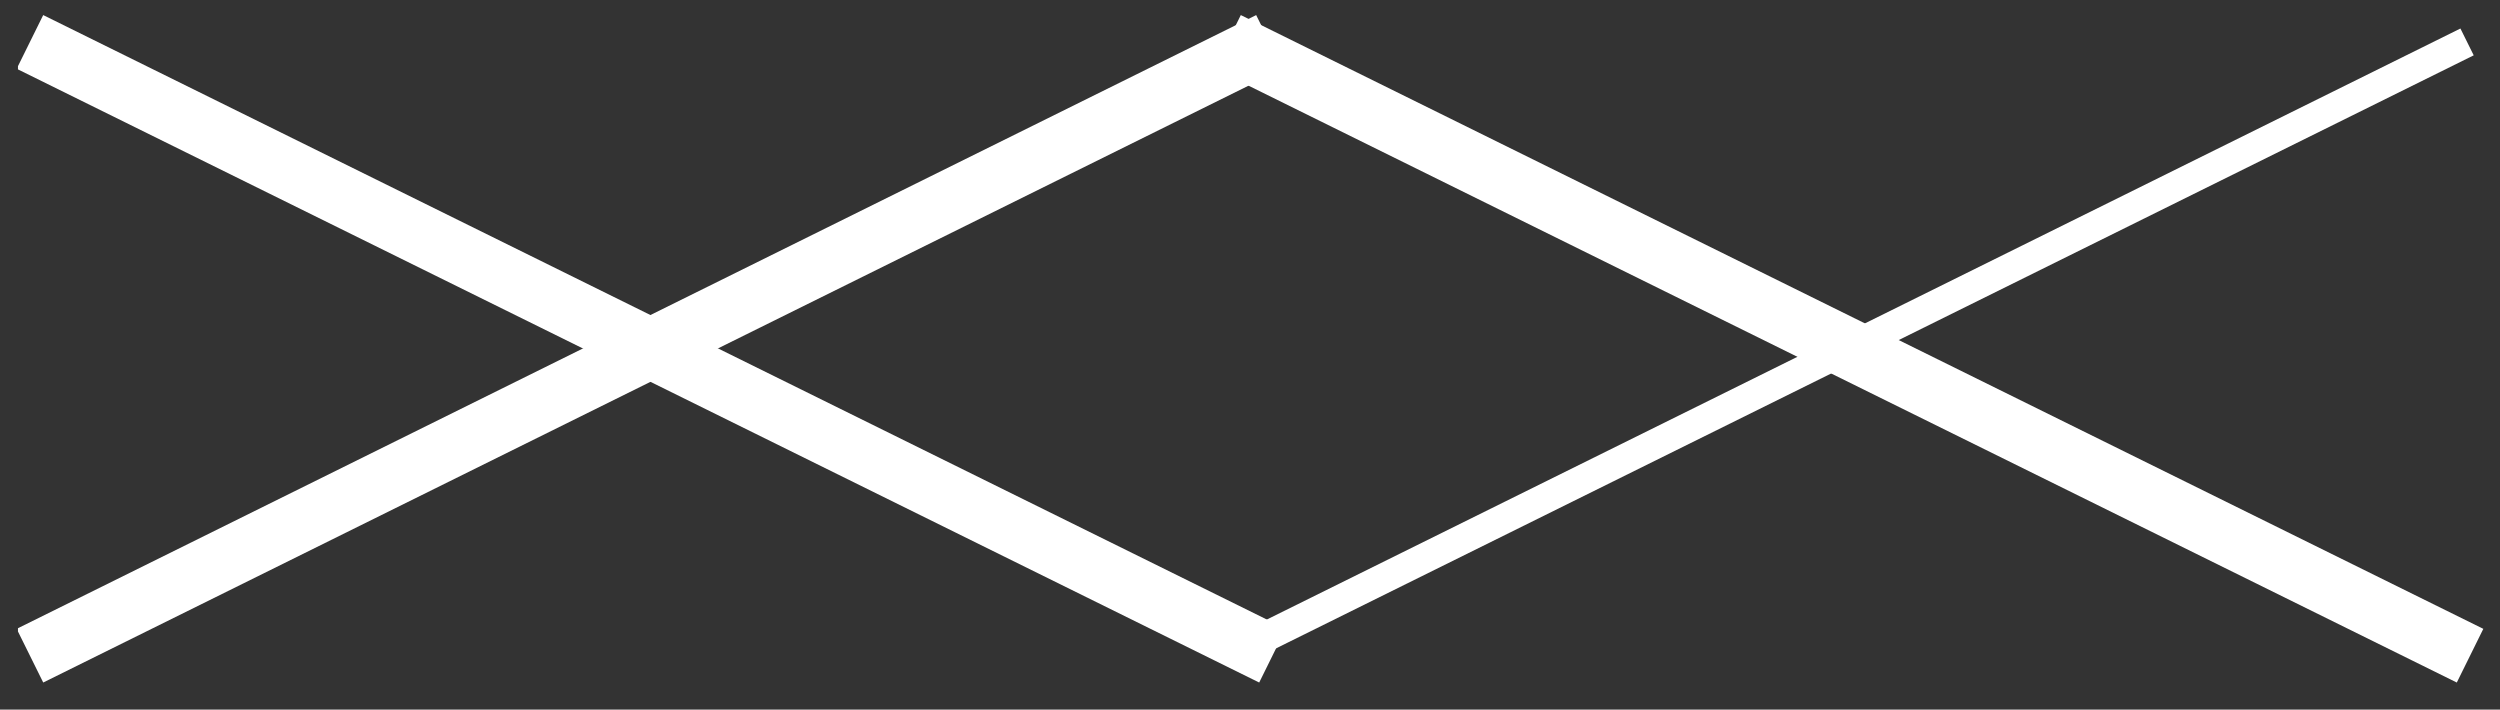
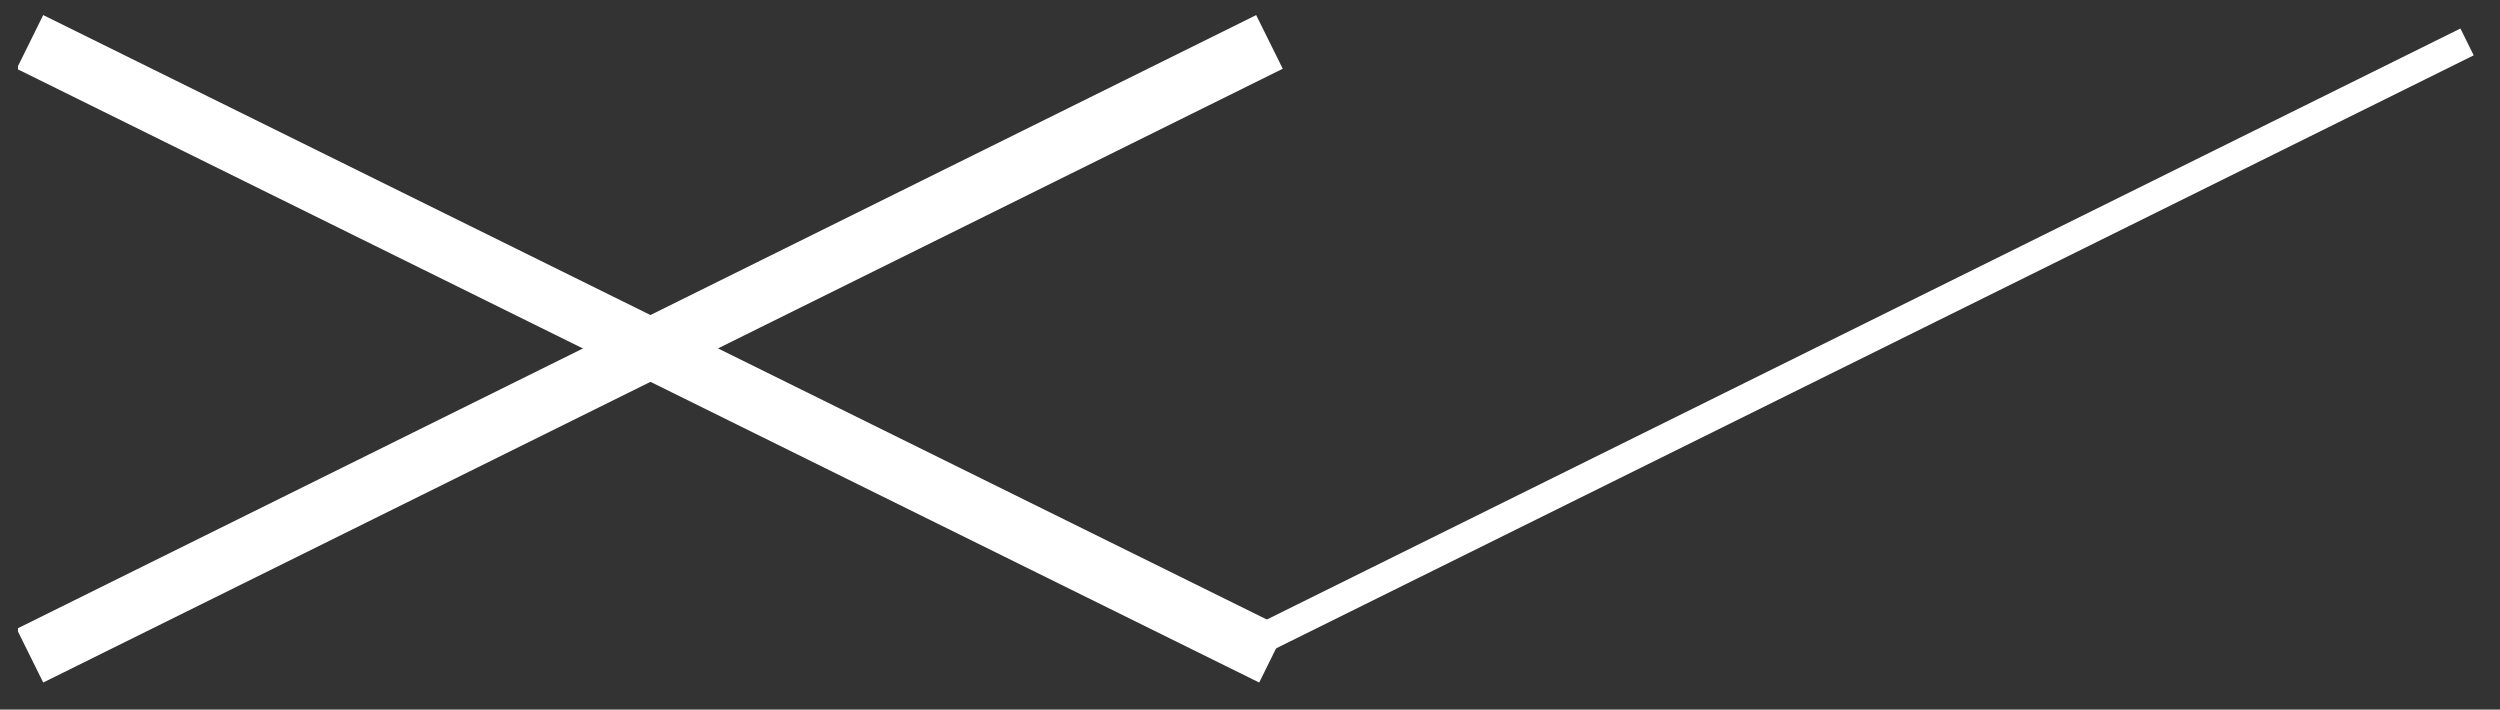
<svg xmlns="http://www.w3.org/2000/svg" xmlns:xlink="http://www.w3.org/1999/xlink" version="1.1" id="Ebene_1" x="0px" y="0px" viewBox="0 0 83.5 23.7" style="enable-background:new 0 0 83.5 23.7;" xml:space="preserve">
  <rect x="0" y="0" width="83.5" height="23.7" fill="#333333" stroke="none" />
  <style type="text/css">
	.st0{fill:none;stroke:#02693C;stroke-width:2;}
	.st1{clip-path:url(#SVGID_4_);fill:none;stroke:#02693C;stroke-width:2;}
	.st2{clip-path:url(#SVGID_6_);fill:none;stroke:#FFFFFF;stroke-width:2;}
	.st3{fill:none;stroke:#FFFFFF;stroke-width:2;}
	.st4{clip-path:url(#SVGID_8_);fill:none;stroke:#FFFFFF;stroke-width:2;}
	.st5{fill:none;stroke:#FFFFFF;stroke-miterlimit:10;}
</style>
  <path class="st0" d="M453.4,21.8" />
  <path class="st0" d="M411.9,1.4" />
  <g>
    <g>
      <defs>
        <rect id="SVGID_1_" x="0.6" y="-30.6" width="493.2" height="83.7" />
      </defs>
      <clipPath id="SVGID_2_">
        <use xlink:href="#SVGID_1_" style="overflow:visible;" />
      </clipPath>
    </g>
  </g>
  <path class="st0" d="M453.3,1.4" />
  <g>
    <g>
      <defs>
        <rect id="SVGID_3_" x="0.6" y="-30.6" width="493.2" height="83.7" />
      </defs>
      <clipPath id="SVGID_4_">
        <use xlink:href="#SVGID_3_" style="overflow:visible;" />
      </clipPath>
-       <path class="st1" d="M493.3,1.4" />
-       <path class="st1" d="M451.9,21.8" />
    </g>
    <g>
      <defs>
        <rect id="SVGID_5_" x="0.6" y="-30.6" width="493.2" height="83.7" />
      </defs>
      <clipPath id="SVGID_6_">
        <use xlink:href="#SVGID_5_" style="overflow:visible;" />
      </clipPath>
      <line class="st2" x1="1" y1="1.4" x2="42.5" y2="21.9" />
    </g>
  </g>
-   <line class="st3" x1="41" y1="1.4" x2="82.5" y2="21.9" />
  <g>
    <g>
      <defs>
        <rect id="SVGID_7_" x="0.6" y="-30.6" width="493.2" height="83.7" />
      </defs>
      <clipPath id="SVGID_8_">
        <use xlink:href="#SVGID_7_" style="overflow:visible;" />
      </clipPath>
      <line class="st4" x1="1" y1="21.9" x2="42.4" y2="1.4" />
    </g>
  </g>
  <line class="st5" x1="41" y1="21.9" x2="82.4" y2="1.4" />
</svg>